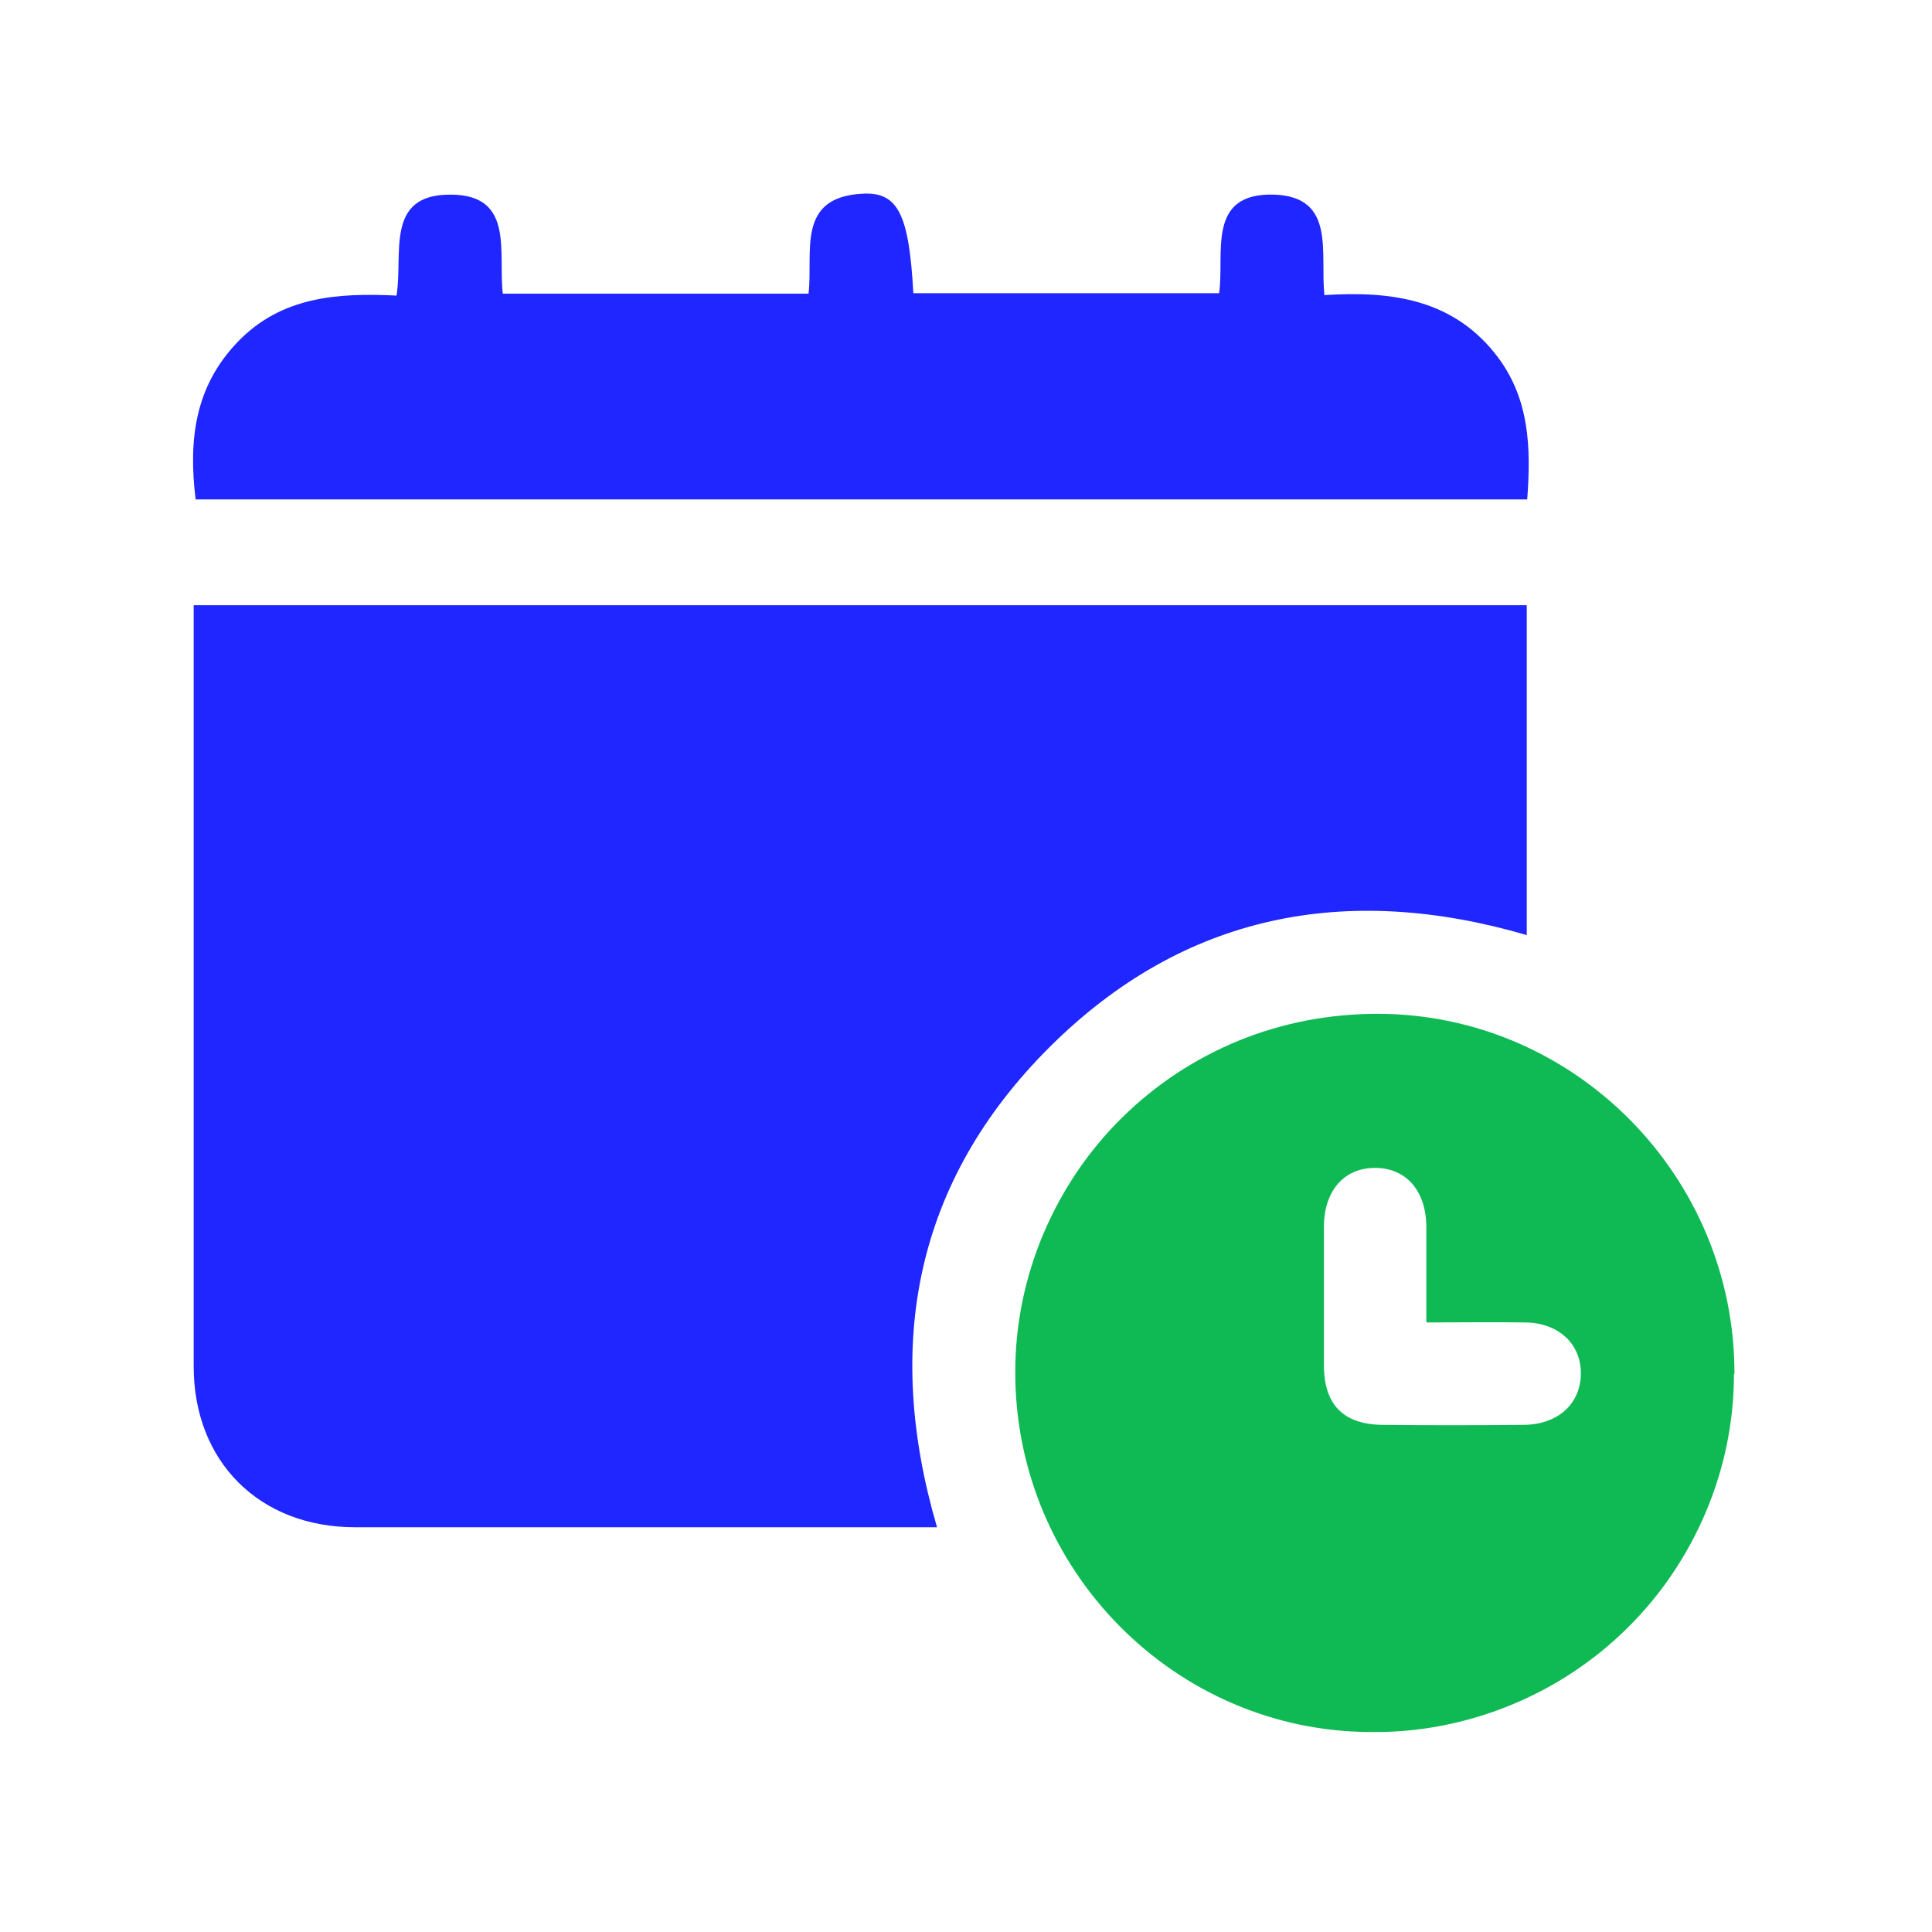
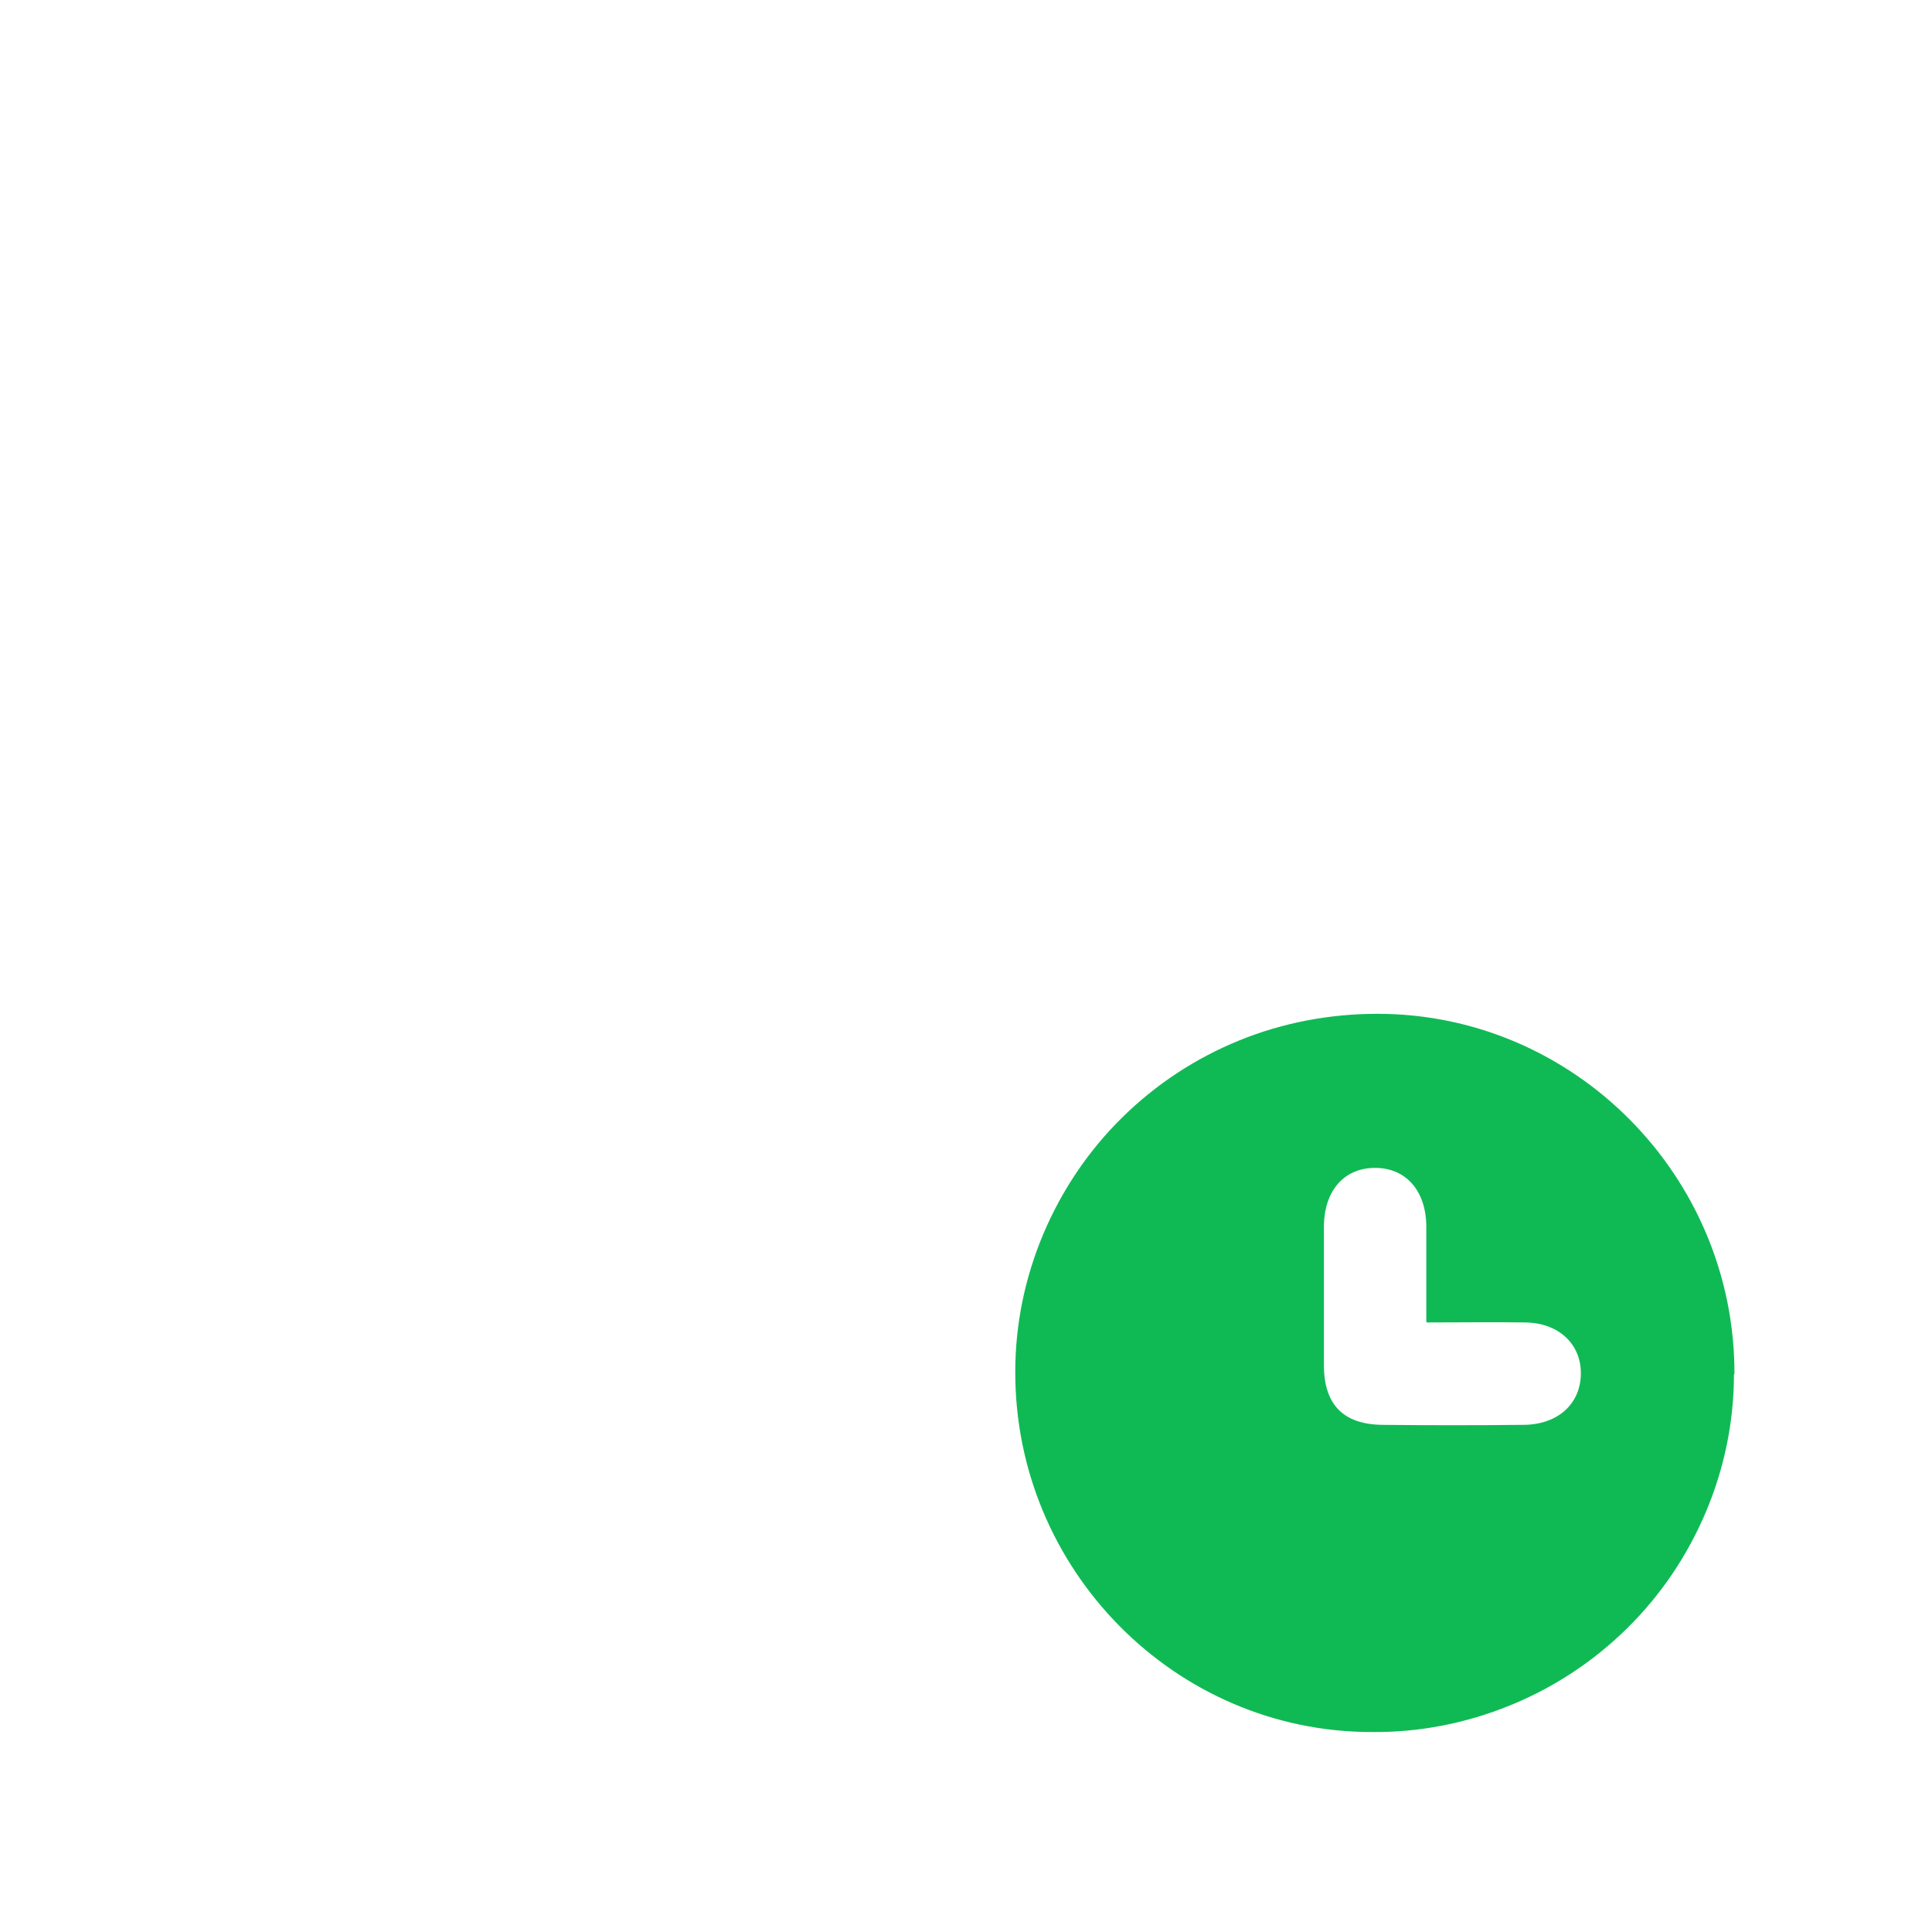
<svg xmlns="http://www.w3.org/2000/svg" viewBox="0 0 40 40">
  <defs>
    <style>.b{fill:none;}.c{fill:#1f26ff;}.d{fill:#0fba55;}</style>
  </defs>
-   <path class="c" d="M19.4,31.62H7.35c-1.98,0-3.34-1.36-3.34-3.33V12.53H31.61v6.83c-3.73-1.09-7.1-.45-9.88,2.32-2.78,2.77-3.44,6.15-2.33,9.94Z" />
  <path class="d" d="M35.9,28.45c0,.98-.2,1.95-.58,2.85-.38,.9-.93,1.72-1.63,2.41-.7,.69-1.52,1.23-2.43,1.6-.91,.37-1.88,.56-2.86,.55-4.07,0-7.39-3.36-7.38-7.46,0-.98,.2-1.95,.58-2.85,.38-.9,.93-1.72,1.63-2.41,.7-.69,1.52-1.23,2.43-1.6,.91-.37,1.88-.55,2.86-.55,4.07,0,7.4,3.36,7.39,7.46Zm-6.37-1.09v-1.98c-.01-.73-.42-1.19-1.04-1.2-.65-.01-1.08,.46-1.08,1.23,0,.95,0,1.9,0,2.85,0,.82,.4,1.23,1.21,1.24,.97,.01,1.94,.01,2.91,0,.72,0,1.19-.43,1.2-1.05,.01-.62-.46-1.07-1.17-1.07-.65-.01-1.28,0-2.02,0Z" />
-   <path class="c" d="M31.62,10.34H4.05c-.15-1.23-.02-2.34,.88-3.27,.9-.93,2.06-1.01,3.28-.95,.14-.86-.25-2.1,1.12-2.09,1.33,0,.98,1.2,1.08,2.05h6.33c.1-.85-.27-2,1.12-2.07,.74-.04,.96,.44,1.05,2.06h6.33c.12-.81-.28-2.09,1.15-2.04,1.27,.05,.94,1.2,1.03,2.08,1.39-.09,2.7,.08,3.61,1.31,.63,.86,.67,1.84,.59,2.91Z" />
  <rect class="b" width="40" height="40" />
</svg>